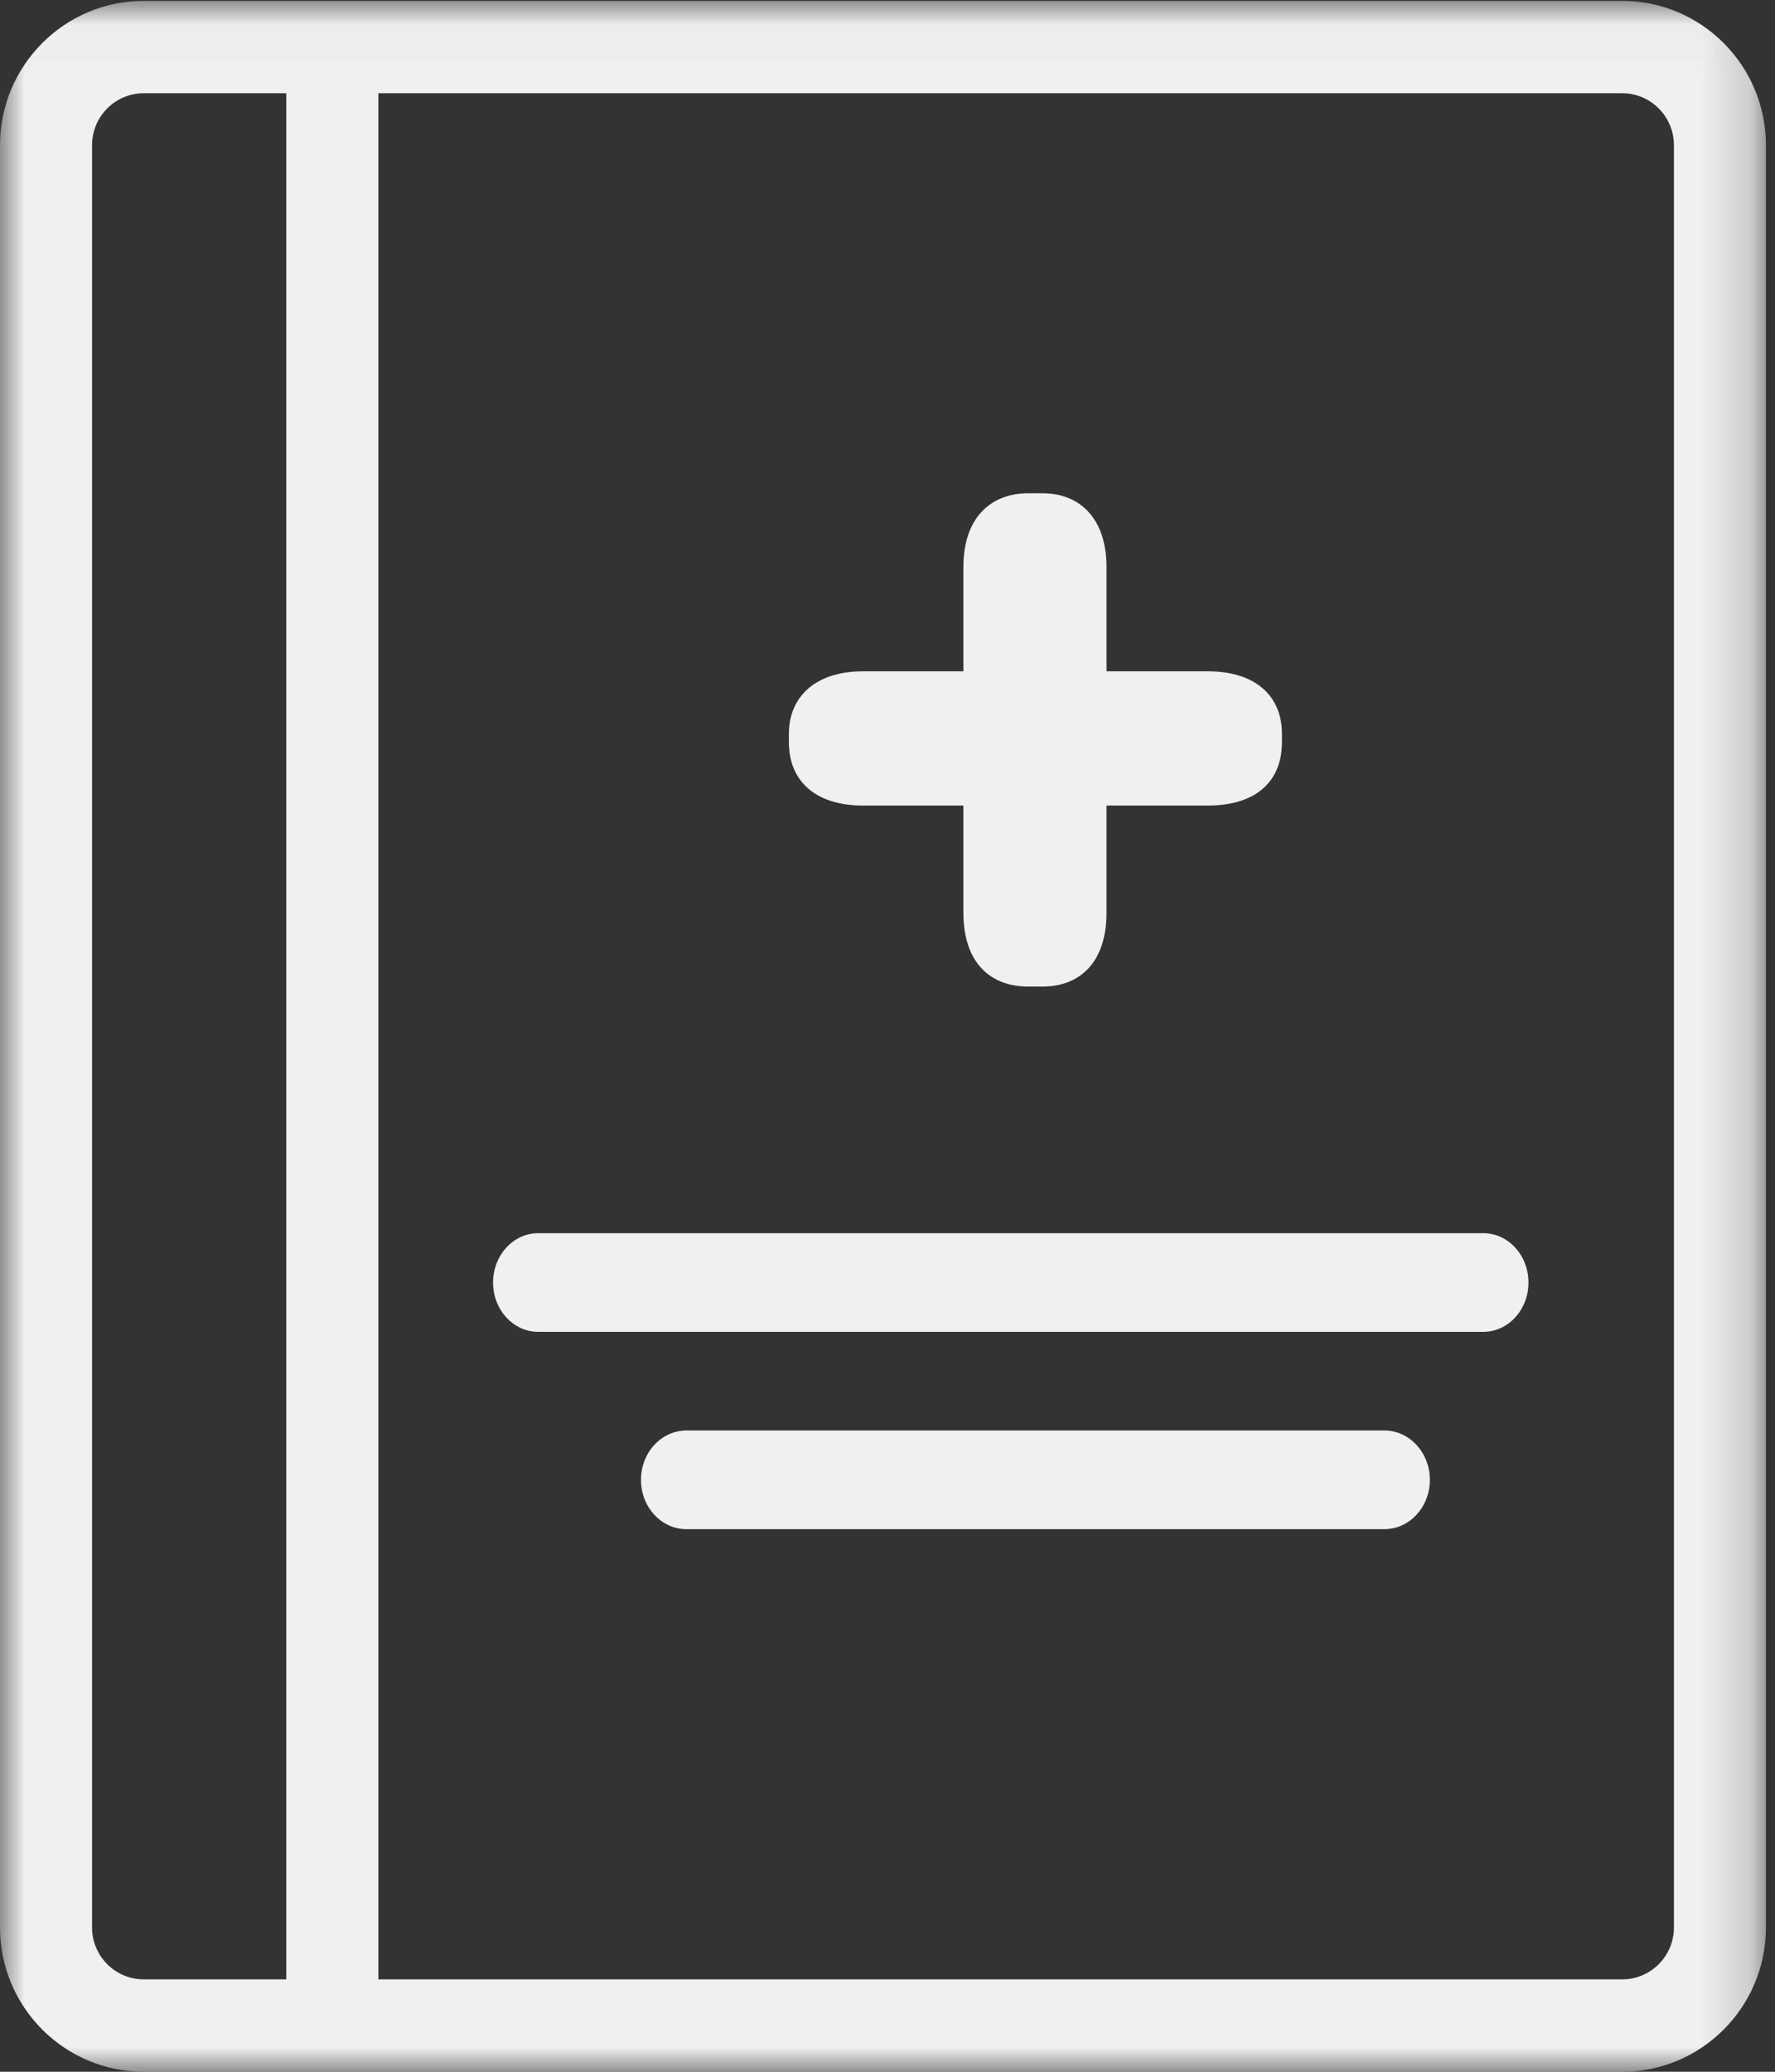
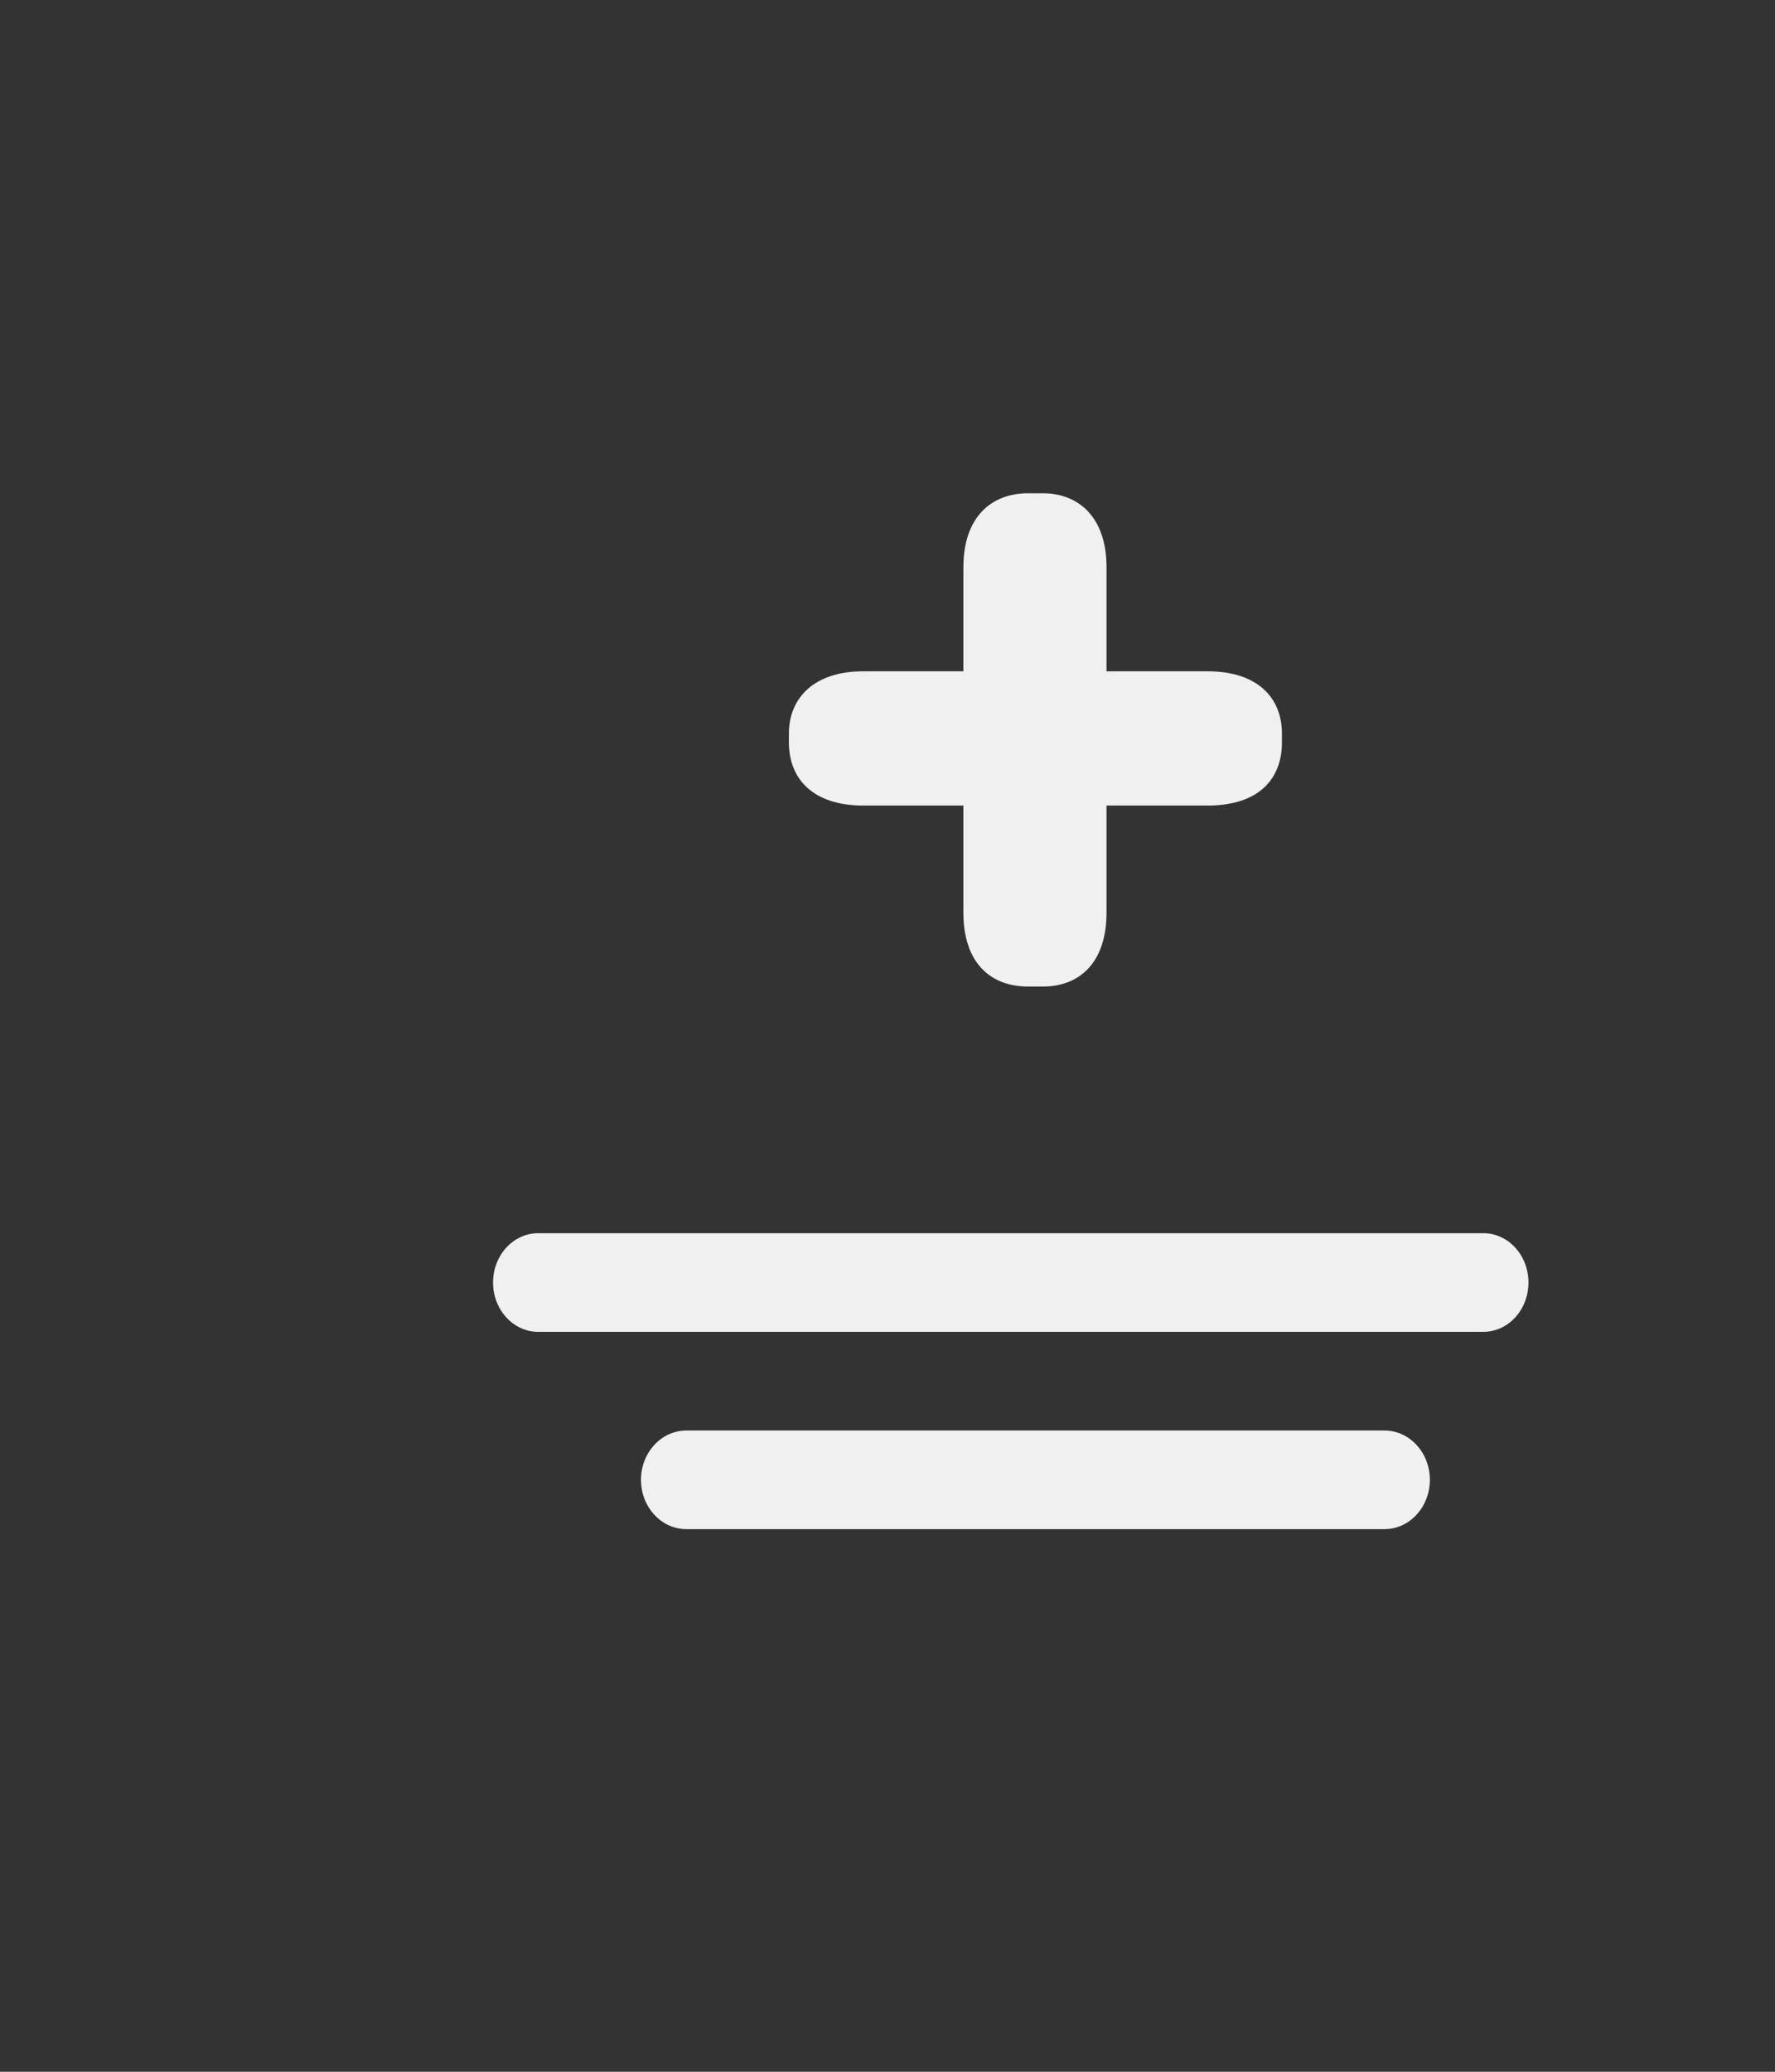
<svg xmlns="http://www.w3.org/2000/svg" xmlns:xlink="http://www.w3.org/1999/xlink" width="36px" height="42px" viewBox="0 0 36 42" version="1.1">
  <rect x="0" y="0" width="36" height="42" fill="#333333" stroke="none" />
  <title>Expertise icon</title>
  <desc>Created with Sketch.</desc>
  <defs>
-     <polygon id="path-1" points="0 0.018 35.816 0.018 35.816 42 0 42" />
-   </defs>
+     </defs>
  <g id="Page-1" stroke="none" stroke-width="1" fill="none" fill-rule="evenodd">
    <g id="Advisor-Intro---Desktop" transform="translate(-163, -729)">
      <g id="Expertise" transform="translate(140, 711)">
        <g id="Expertise-icon" transform="translate(23, 18)">
          <path d="M28.078,29 L13.922,29 C13.413,29 13,29.448 13,30 C13,30.552 13.413,31 13.922,31 L28.078,31 C28.587,31 29,30.552 29,30 C29,29.448 28.587,29 28.078,29" id="Fill-1" fill="#F1F0F0" />
          <path d="M30.084,25 L10.916,25 C10.41,25 10,25.448 10,26 C10,26.552 10.41,27 10.916,27 L30.084,27 C30.59,27 31,26.552 31,26 C31,25.448 30.59,25 30.084,25" id="Fill-3" fill="#F1F0F0" />
          <g id="Group-7">
            <mask id="mask-2" fill="white">
              <use xlink:href="#path-1" />
            </mask>
            <g id="Clip-6" />
-             <path d="M33.95,39.075 C33.95,39.656 33.479,40.127 32.901,40.127 L7.674,40.127 L7.674,1.89 L32.901,1.89 C33.479,1.89 33.95,2.362 33.95,2.943 L33.95,39.075 Z M5.807,40.127 L2.915,40.127 C2.337,40.127 1.867,39.656 1.867,39.075 L1.867,2.943 C1.867,2.362 2.337,1.89 2.915,1.89 L5.807,1.89 L5.807,40.127 Z M32.901,0.018 L7.674,0.018 L5.807,0.018 L2.915,0.018 C1.308,0.018 -0,1.33 -0,2.943 L-0,39.075 C-0,40.688 1.308,42 2.915,42 L5.807,42 L7.674,42 L32.901,42 C34.509,42 35.816,40.688 35.816,39.075 L35.816,2.943 C35.816,1.33 34.509,0.018 32.901,0.018 L32.901,0.018 Z" id="Fill-5" fill="#F1F0F0" mask="url(#mask-2)" />
+             <path d="M33.95,39.075 C33.95,39.656 33.479,40.127 32.901,40.127 L7.674,40.127 L7.674,1.89 L32.901,1.89 C33.479,1.89 33.95,2.362 33.95,2.943 L33.95,39.075 Z M5.807,40.127 L2.915,40.127 C2.337,40.127 1.867,39.656 1.867,39.075 L1.867,2.943 C1.867,2.362 2.337,1.89 2.915,1.89 L5.807,1.89 L5.807,40.127 Z M32.901,0.018 L7.674,0.018 L5.807,0.018 L2.915,0.018 C1.308,0.018 -0,1.33 -0,2.943 L-0,39.075 C-0,40.688 1.308,42 2.915,42 L5.807,42 L32.901,42 C34.509,42 35.816,40.688 35.816,39.075 L35.816,2.943 C35.816,1.33 34.509,0.018 32.901,0.018 L32.901,0.018 Z" id="Fill-5" fill="#F1F0F0" mask="url(#mask-2)" />
          </g>
          <path d="M17.511,16.331 L19.539,16.331 L19.539,18.501 C19.539,19.527 20.096,20 20.851,20 L21.149,20 C21.884,20 22.442,19.527 22.442,18.501 L22.442,16.331 L24.489,16.331 C25.523,16.331 26,15.799 26,15.049 L26,14.872 C26,14.162 25.523,13.609 24.489,13.609 L22.442,13.609 L22.442,11.499 C22.442,10.493 21.884,10 21.149,10 L20.851,10 C20.096,10 19.539,10.493 19.539,11.499 L19.539,13.609 L17.511,13.609 C16.497,13.609 16,14.162 16,14.872 L16,15.049 C16,15.799 16.497,16.331 17.511,16.331" id="Fill-8" fill="#F1F0F0" />
        </g>
      </g>
    </g>
  </g>
</svg>